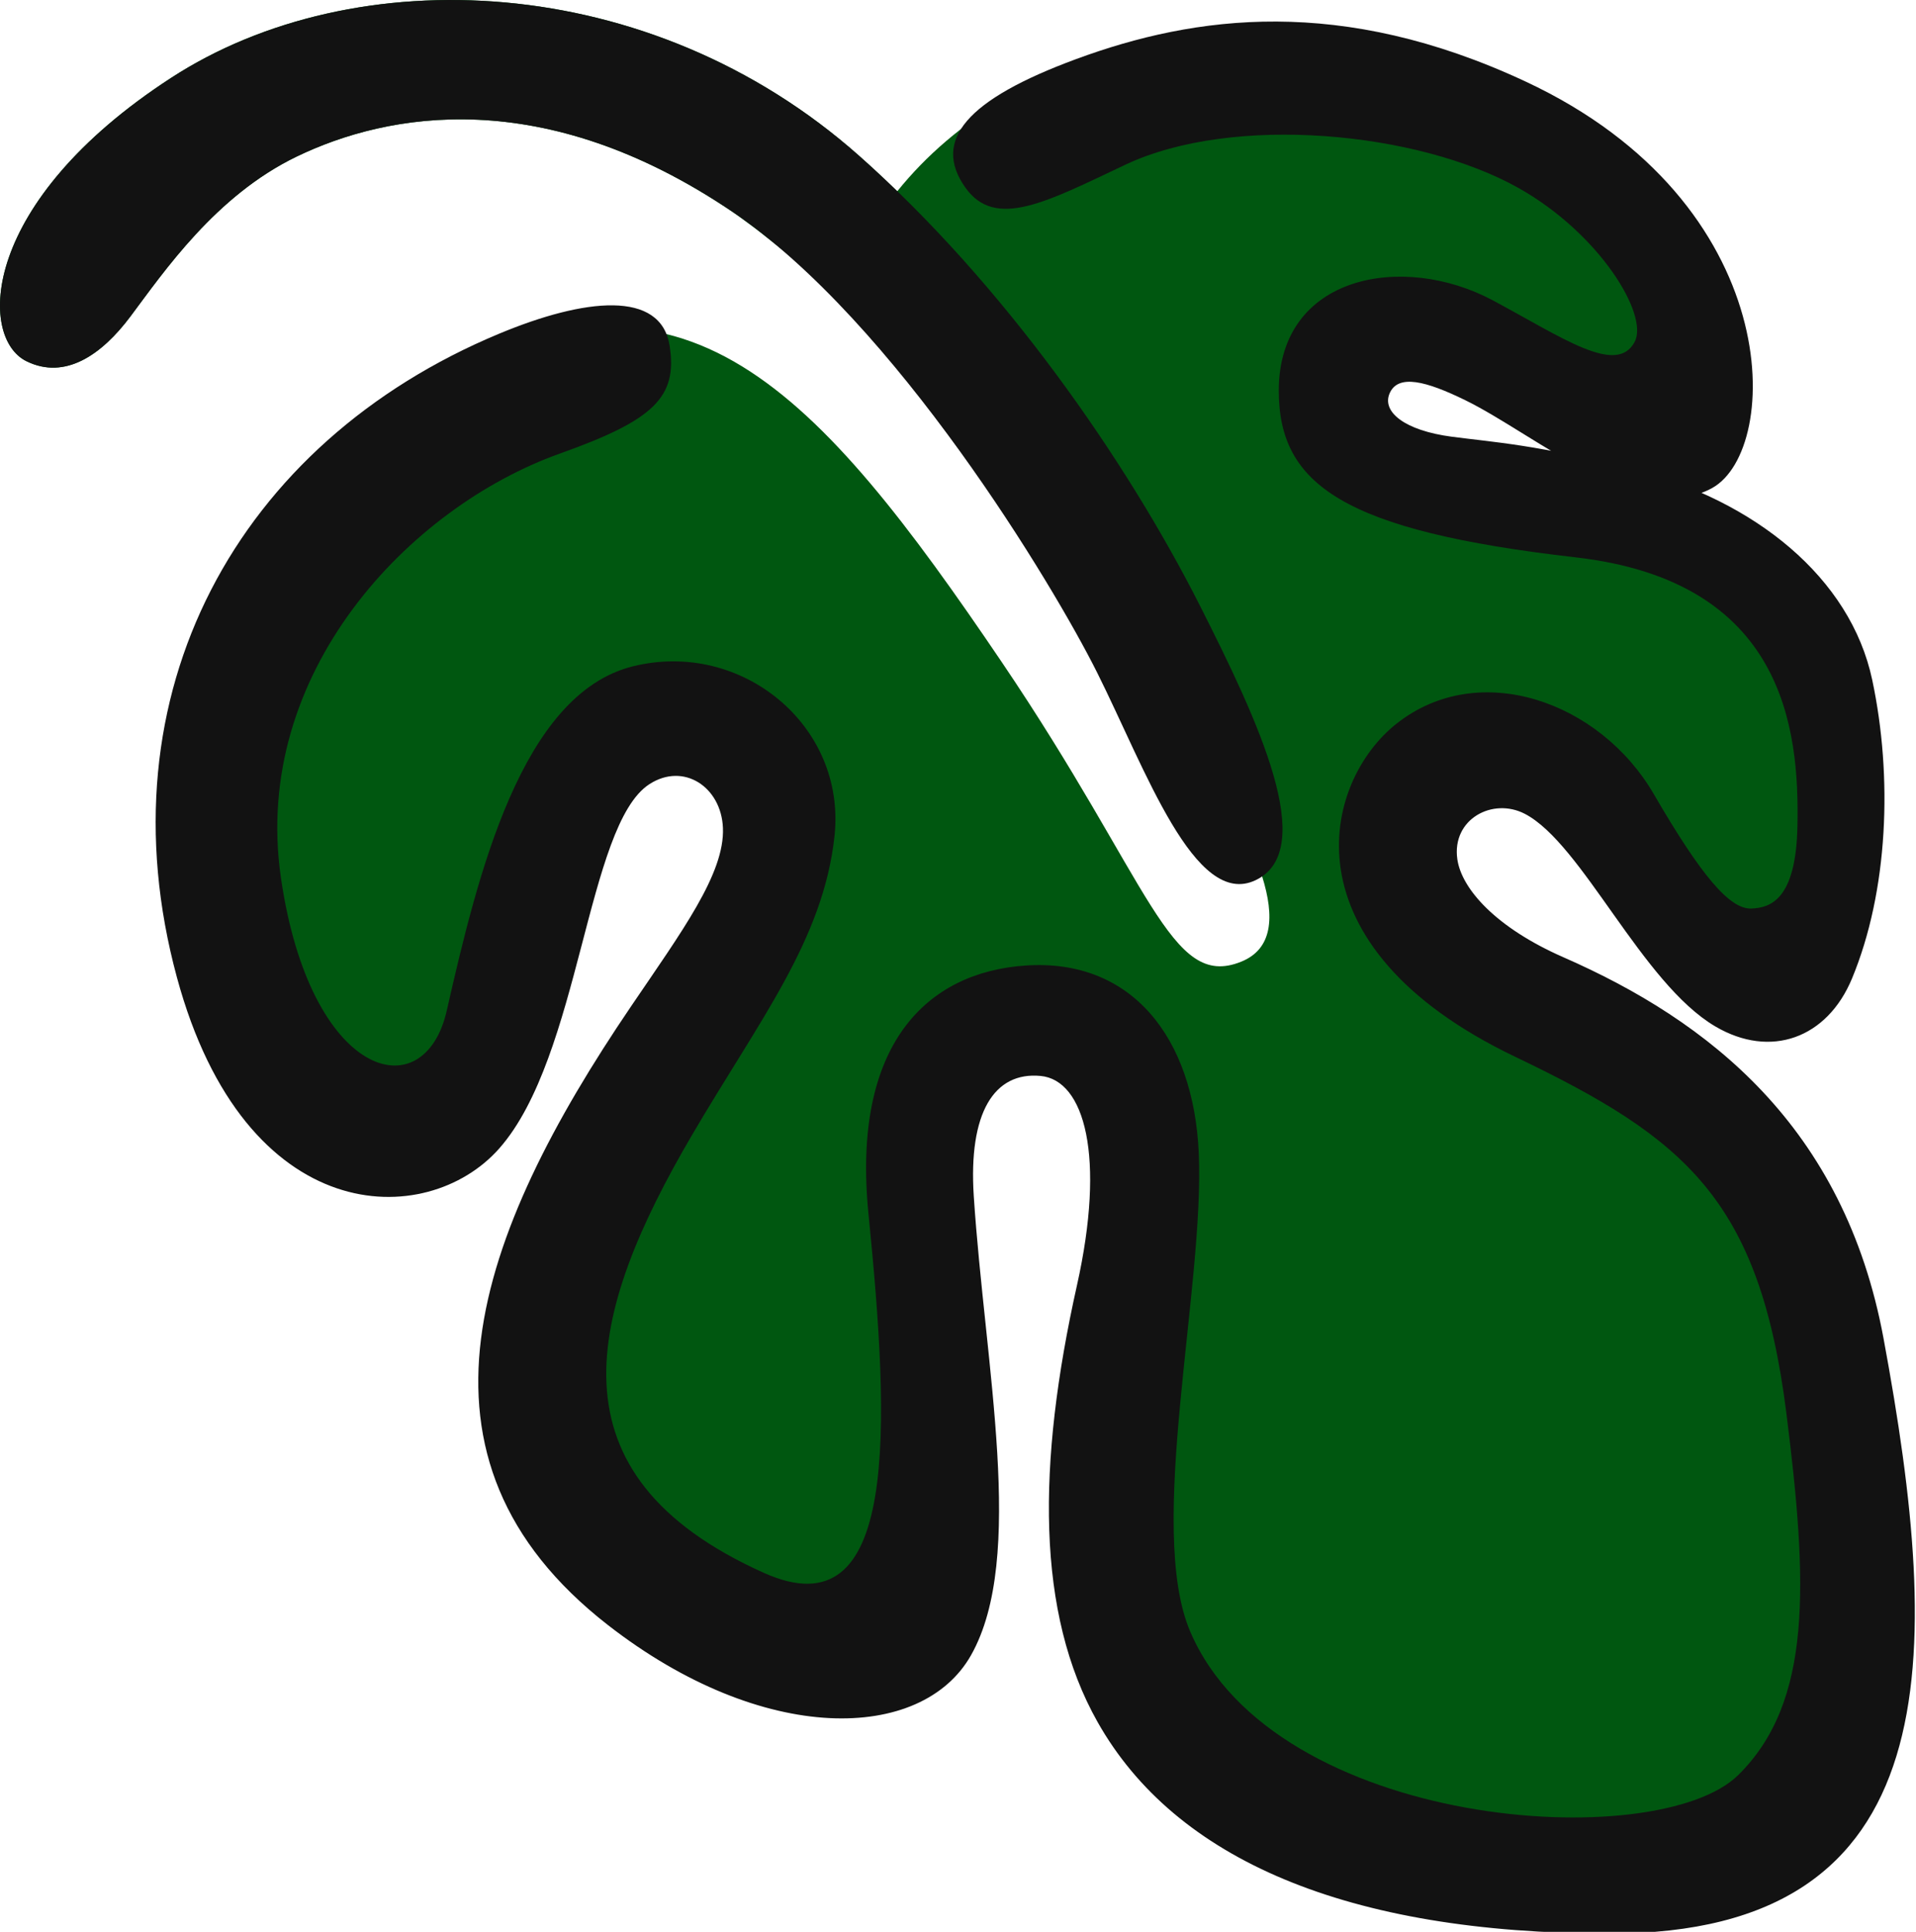
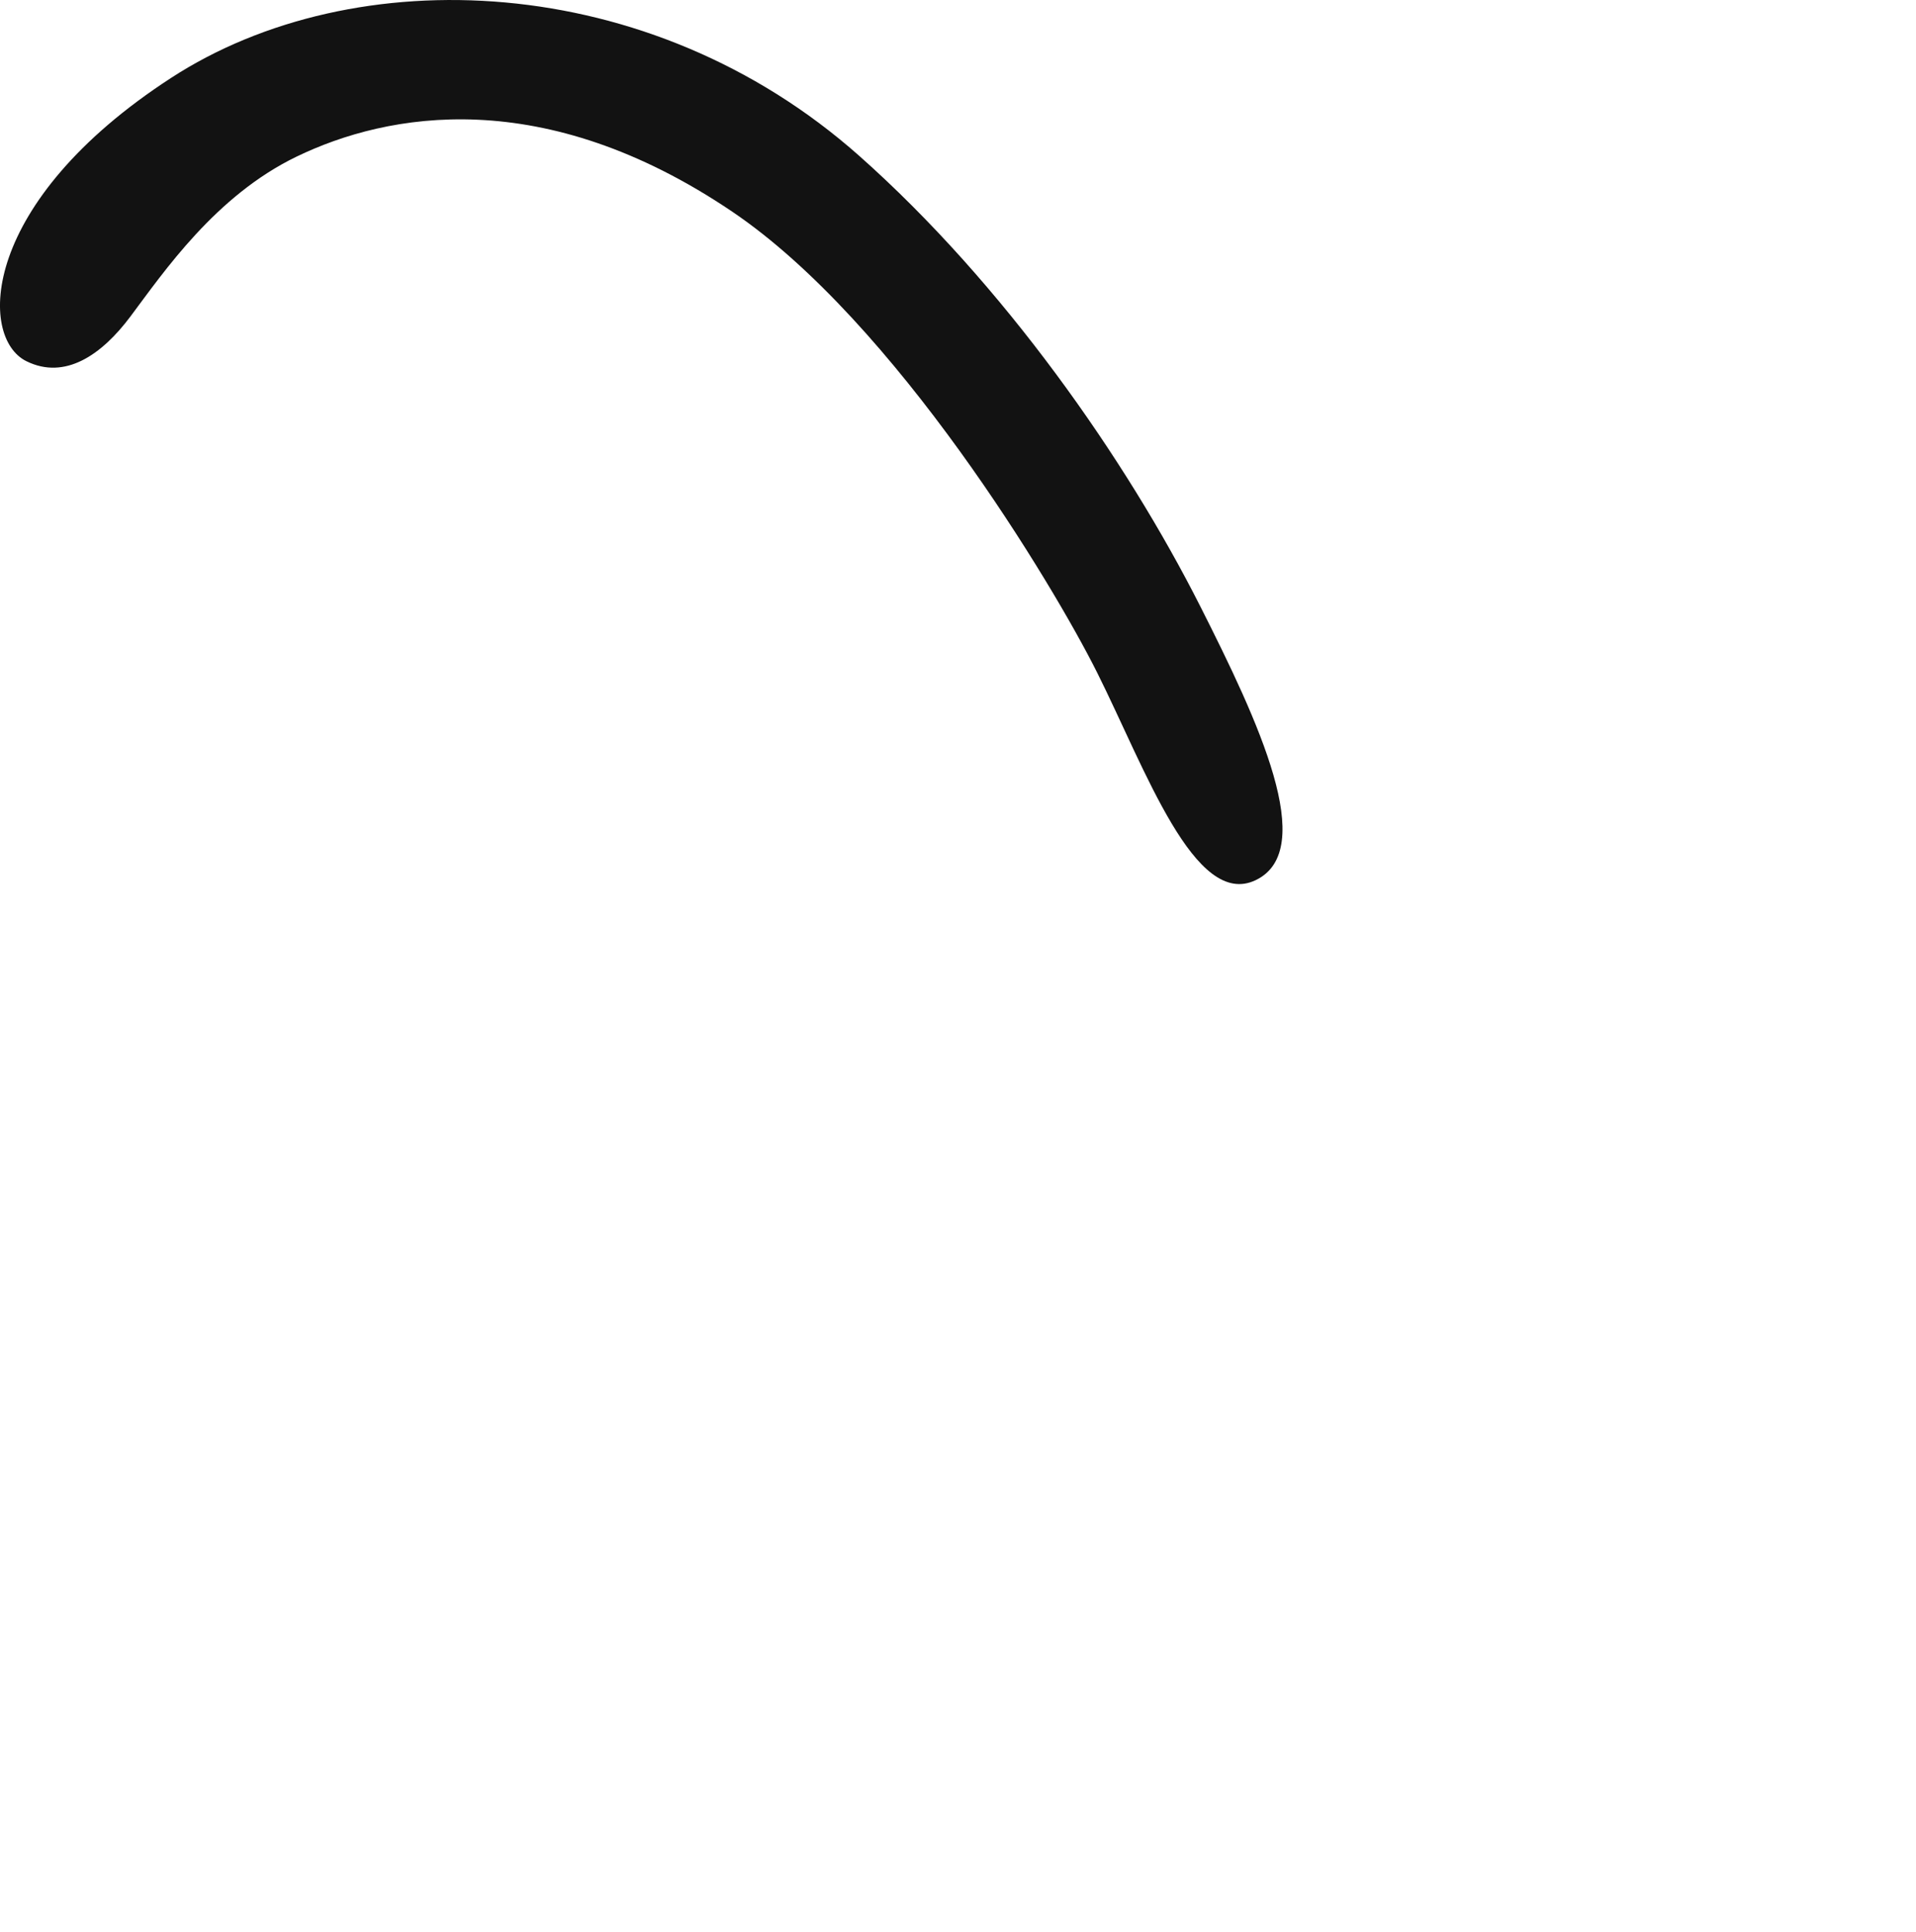
<svg xmlns="http://www.w3.org/2000/svg" width="361" height="364" viewBox="0 0 361 364" fill="none">
-   <path d="M350.45 250.33C340.22 200.76 321.77 194.56 289.71 182.55C257.69 170.54 255.99 153.35 262.85 145.13C269.87 136.68 289.07 140.95 303.27 162.54C315.34 180.89 333.09 209.13 346.28 183.13C363.37 149.47 350.78 107.25 319.4 93.2C336.51 83.51 330.81 39.49 282.4 17.18C235.91 -4.21 190.81 8.98 169.05 36.05C166.67 33.75 164.29 31.49 161.83 29.33C122.38 -5.66 66.78 -7.78 32.22 14.68C-3.8 38.09 -4.1 63.56 4.97 68.05C12.25 71.65 19.16 66.85 24.56 59.63C30.9 51.17 40.63 36.88 55.88 29.51C73.09 21.21 102.37 15.82 137.95 39.88C138.55 40.28 139.13 40.7 139.71 41.12C141.35 42.3 142.99 43.54 144.63 44.86C147.09 46.78 149.53 48.78 151.93 50.78C175.92 70.81 198.6 97.37 214.77 123.54C222.41 135.93 233.86 152.66 237.8 165.12C240.2 172.78 239.78 178.83 233.84 181.21C220.43 186.63 216.87 166.32 188.75 124.76C154.01 73.39 128.48 44.97 82.13 72.31C34.28 100.55 25.28 144.37 34.32 179.83C44.07 218.13 84.45 232.16 90.91 207.63C96.87 185.08 96.95 148.84 113.04 139.17C124.63 132.23 135.91 136.91 136.89 151.26C137.61 161.65 132.15 177.8 121.22 194.83C104.97 220.16 84.92 244.22 103.43 274.66C120.3 302.42 140.39 319.45 165.99 319.21C194.07 318.95 185.74 277.29 177.7 239.82C171.14 209.26 177.66 196.73 190.67 196.73C202.18 196.73 209.92 203.87 206.88 228.33C202.74 261.71 195.99 309.96 215.04 329.43C231.33 346.9 260.33 355.97 305.97 355.97L306.01 355.93C357.1 355.93 363.72 314.81 350.44 250.35L350.45 250.33ZM249.37 77.29C248.31 65.82 264.3 65.18 278.07 70.15C289.46 74.27 298.66 80.18 305.13 89.26C285.04 85.02 250.64 90.64 249.38 77.29H249.37Z" fill="#005710" />
-   <path d="M303.28 364.32C253.8 364.32 221.41 350.35 206.8 324.47C195.23 303.98 195.38 275.91 202.91 242.2C208.33 217.94 204.38 203.51 196.05 202.73C187.3 201.91 182.45 209.67 183.47 225.35C185.56 257.43 193.34 293.48 182.96 311.87C173.68 328.31 143.76 328.93 114.56 306.21C74.15 274.76 89.73 232.61 118.85 189.69C128.49 175.48 136.57 164.59 136.21 155.99C135.89 148.27 128.8 143.58 122.35 147.76C110.48 155.45 109.39 199.03 94.06 216.4C80.42 231.86 46.2 231.64 33.33 184.15C18.84 130.69 44.73 83.41 94.06 62.87C110.17 56.16 124.52 54.59 126.17 65.16C127.69 74.85 123.17 79.16 105.55 85.44C77.01 95.61 47.37 126.85 52.92 165.32C58.41 203.38 79.91 209.16 84.17 190.44C89.99 164.89 98.21 130.77 119.25 125.55C139.69 120.48 159.5 136.71 157.23 157.57C155.1 177.16 143.03 192.26 130.33 213.96C110.74 247.43 102.56 277.81 143.94 296.37C169.49 307.83 167.67 269.12 163.63 228.69C160.46 196.91 174.5 183.15 193.34 181.92C213.19 180.62 224.86 195.45 225.86 217.17C227.02 242.45 215.91 287.96 224.26 307.44C240.22 344.7 312.21 349.58 327.54 334.43C341.54 320.58 340.62 298.38 336.57 266.22C331.49 225.98 317.55 214.47 285.48 199.12C241.63 178.13 249.2 147.31 263.17 136.32C278.75 124.06 301.49 132.23 311.58 149.6C320.55 165.04 325.9 171.34 329.97 171.19C333.54 171.05 338.37 169.58 338.66 155.73C339.04 137.34 336.21 109.53 296.89 105.02C253.12 100 240.94 91.35 240.94 73.6C240.94 51.8 264.34 47.56 281.22 56.57C294.38 63.6 304.61 70.87 308 64.4C310.68 59.29 301.36 44.01 286.16 35.45C267.2 24.77 232.31 21.47 212.07 31.02C197.24 38.02 187.55 43.33 181.89 35.35C175.58 26.44 182.12 18.75 202.74 11.14C225.28 2.82 252.77 -0.82 287.43 15.36C336.59 38.31 335.7 84.65 322.62 91.94C309.23 99.4 289.31 81.87 276.06 75.4C268.74 71.82 263.38 70.38 261.8 74.17C260.37 77.61 264.64 81.12 273.55 82.29C281.56 83.34 289.63 83.78 307.67 88.41C330.69 94.32 348.66 108.86 352.75 128.1C356.64 146.41 355.77 167.93 348.94 184.38C344.25 195.67 333.58 199.51 323.2 193.41C309.3 185.24 298.16 159.01 287.31 153.35C281.26 150.2 273.5 154.32 274.58 161.9C275.38 167.5 281.87 174.81 294.59 180.38C321.89 192.34 347.47 212.23 354.88 252.17C366.05 312.39 367.4 364.44 303.28 364.32Z" fill="#121212" />
  <path d="M24.57 59.64C30.91 51.17 40.63 36.88 55.88 29.51C73.08 21.2 102.37 15.83 137.96 39.88C168.71 60.66 198.5 110.28 206.72 126.74C215.83 144.96 225.12 171.37 236.61 165.83C248.45 160.12 237.1 135.91 226.14 114.23C212.14 86.54 189.08 53.48 161.86 29.34C122.39 -5.66 66.79 -7.78 32.22 14.69C-3.79 38.09 -4.1 63.57 4.96 68.05C12.25 71.66 19.17 66.86 24.57 59.64Z" fill="#121212" />
</svg>